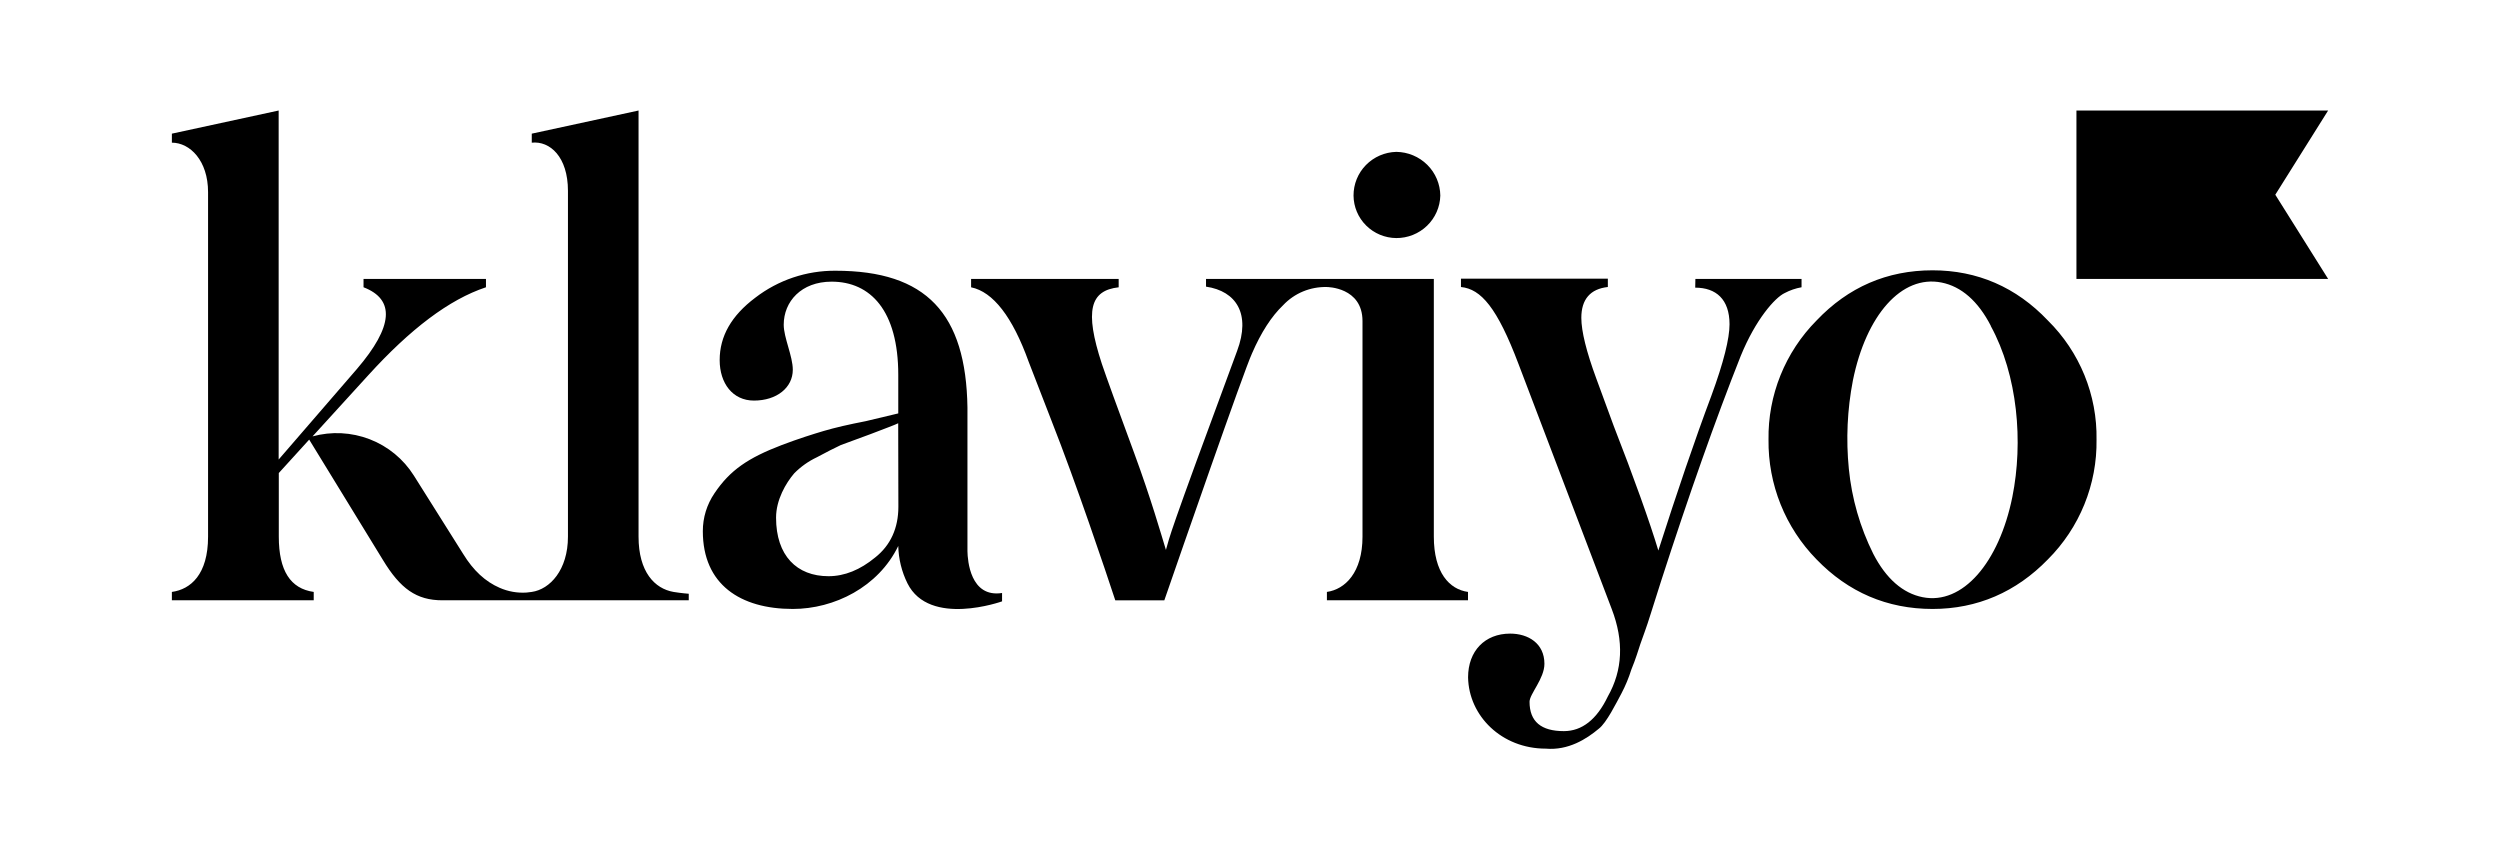
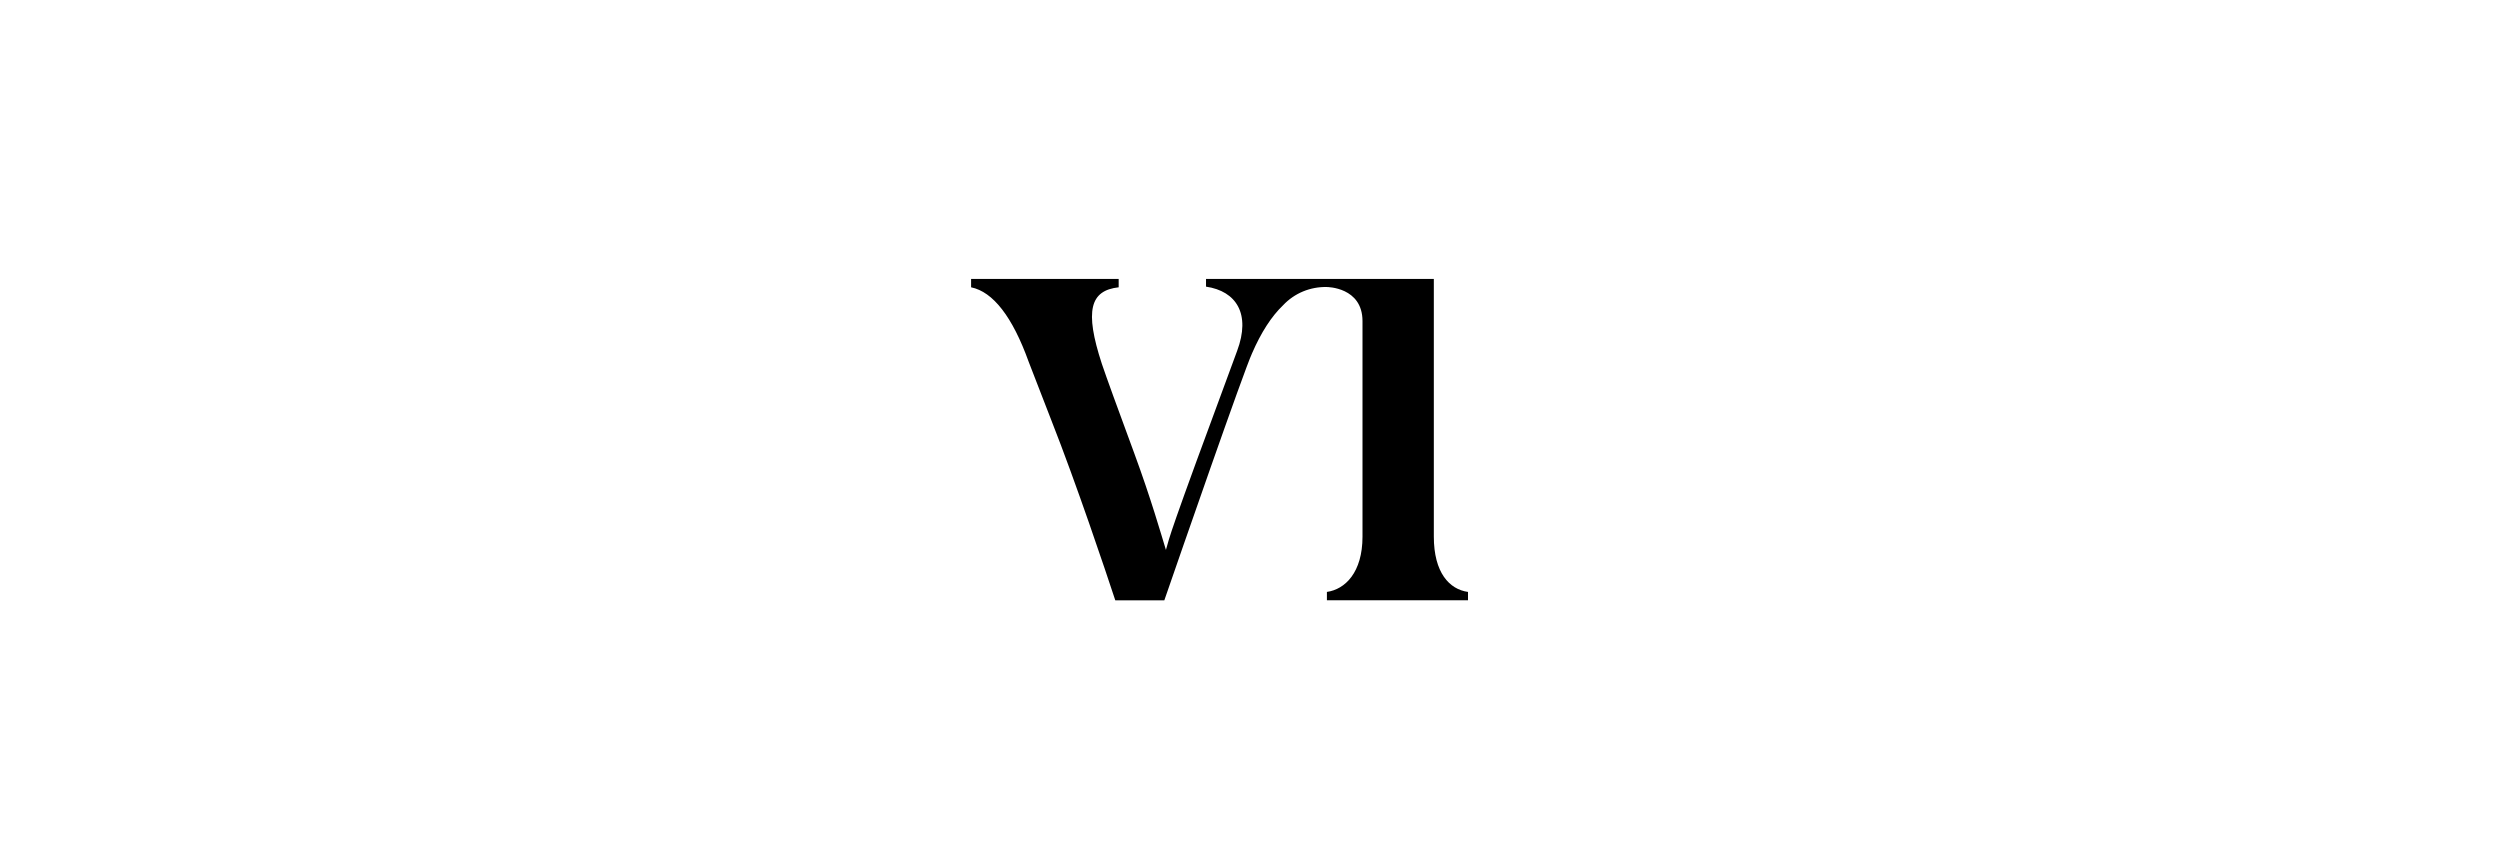
<svg xmlns="http://www.w3.org/2000/svg" width="160" height="55" viewBox="0 0 160 55" fill="none">
  <g clip-path="url(#clip0_2210_28188)">
-     <path d="M89.363 15.236C90.096 15.24 90.802 14.958 91.33 14.449C91.856 13.942 92.162 13.248 92.18 12.518C92.171 11.777 91.871 11.07 91.346 10.549C90.817 10.025 90.106 9.728 89.363 9.72C88.629 9.737 87.932 10.04 87.418 10.564C86.907 11.085 86.623 11.788 86.626 12.518C86.632 13.238 86.922 13.927 87.434 14.434C87.947 14.943 88.64 15.231 89.363 15.236ZM108.505 17.85H115.299V18.385C114.922 18.451 114.559 18.576 114.221 18.755C113.6 19.044 112.358 20.443 111.404 22.787C109.789 26.86 108.092 31.671 106.311 37.185L105.648 39.276C105.357 40.221 105.109 40.838 104.985 41.21C104.86 41.582 104.694 42.155 104.406 42.853C104.241 43.379 104.03 43.888 103.774 44.376C103.441 44.992 102.82 46.257 102.323 46.638C101.536 47.297 100.376 48.037 98.927 47.913C96.11 47.913 93.999 45.822 93.957 43.349C93.957 41.661 95.034 40.551 96.649 40.551C97.809 40.551 98.843 41.178 98.843 42.483C98.843 43.43 97.891 44.417 97.891 44.911C97.891 46.186 98.637 46.792 100.087 46.792C101.245 46.792 102.193 46.052 102.902 44.572C103.856 42.885 103.938 41.034 103.151 38.977L97.188 23.305C95.82 19.686 94.784 18.496 93.502 18.369V17.833H102.902V18.368C101.784 18.492 101.205 19.15 101.205 20.342C101.205 21.206 101.536 22.523 102.157 24.21L103.275 27.253C104.559 30.544 105.591 33.423 106.134 35.234C107.334 31.491 108.45 28.2 109.53 25.321C110.317 23.181 110.69 21.659 110.69 20.754C110.69 19.15 109.821 18.41 108.494 18.41L108.505 17.85ZM43.103 37.883C41.903 37.674 40.867 36.608 40.867 34.345V7.073L34.033 8.554V9.131C35.193 9.007 36.349 10.034 36.349 12.215V34.345C36.349 36.484 35.189 37.718 34.033 37.883C33.924 37.902 33.814 37.915 33.704 37.923C33.113 37.963 32.52 37.859 31.978 37.62C31.06 37.222 30.294 36.514 29.645 35.456L26.487 30.437C25.821 29.379 24.831 28.564 23.665 28.113C22.495 27.661 21.212 27.596 20.003 27.928L23.565 24.02C26.256 21.06 28.742 19.167 31.102 18.385V17.85H23.266V18.385C25.296 19.167 25.171 20.894 22.845 23.612L17.834 29.41V7.073L11 8.554V9.131C12.16 9.131 13.316 10.281 13.316 12.296V34.345C13.316 36.773 12.198 37.718 11 37.883V38.419H20.078V37.883C18.588 37.674 17.843 36.526 17.843 34.345V30.274L19.788 28.135L24.5 35.826C25.618 37.678 26.654 38.419 28.311 38.419H44.08V38C44.08 38 43.629 37.969 43.103 37.883ZM61.917 35.282V26.082C61.826 20.066 59.287 17.327 53.472 17.327C51.616 17.313 49.808 17.921 48.337 19.054C46.804 20.206 46.059 21.524 46.059 23.046C46.059 24.526 46.887 25.637 48.253 25.637C49.704 25.637 50.739 24.815 50.739 23.663C50.739 22.799 50.158 21.605 50.158 20.784C50.158 19.301 51.278 18.026 53.224 18.026C55.71 18.026 57.489 19.878 57.489 23.991V26.458L55.42 26.952C54.342 27.161 53.432 27.37 52.727 27.579C52.022 27.788 51.112 28.073 50.034 28.482C47.88 29.306 46.722 30.088 45.727 31.569C45.239 32.284 44.979 33.13 44.981 33.996C44.981 37.408 47.383 38.973 50.739 38.973C53.39 38.973 56.213 37.574 57.489 34.941C57.508 35.772 57.708 36.588 58.077 37.333C59.481 40.156 64.132 38.487 64.132 38.487V37.952C62.096 38.268 61.928 35.863 61.917 35.282ZM57.496 32.434C57.496 33.791 56.999 34.901 56.005 35.683C55.053 36.466 54.06 36.877 53.024 36.877C50.994 36.877 49.668 35.56 49.668 33.132C49.668 31.983 50.299 30.912 50.828 30.295C51.247 29.869 51.738 29.521 52.278 29.266C52.982 28.896 53.331 28.706 53.811 28.484L55.706 27.786C56.658 27.416 57.237 27.211 57.485 27.088L57.496 32.434ZM149 17.85H132.892V7.073H149L145.619 12.462L149 17.85ZM116.257 35.8C115.266 34.788 114.484 33.59 113.957 32.275C113.43 30.96 113.168 29.554 113.185 28.137C113.163 26.727 113.424 25.327 113.951 24.02C114.479 22.709 115.263 21.518 116.257 20.514C118.289 18.373 120.777 17.3 123.683 17.3C126.544 17.3 129.035 18.373 131.066 20.514C132.074 21.509 132.869 22.699 133.405 24.01C133.939 25.32 134.202 26.724 134.178 28.137C134.199 29.557 133.934 30.965 133.4 32.281C132.865 33.598 132.071 34.795 131.066 35.8C129.035 37.891 126.544 38.973 123.683 38.973C120.777 38.973 118.289 37.902 116.257 35.8ZM127.415 20.857C126.596 19.265 125.521 18.333 124.257 18.082C121.695 17.57 119.43 20.185 118.586 24.344C118.225 26.21 118.138 28.118 118.326 30.009C118.512 31.901 119.041 33.743 119.889 35.445C120.71 37.038 121.784 37.969 123.047 38.22C125.609 38.732 127.94 36.005 128.79 31.805C129.496 28.294 129.138 24.018 127.405 20.855L127.415 20.857Z" fill="black" />
    <path d="M91.765 34.345V17.85H77.185V18.345C79.132 18.634 80.059 20.093 79.175 22.46C74.619 34.759 74.909 34.207 74.619 35.194C74.328 34.247 73.665 31.92 72.589 29C71.513 26.082 70.808 24.146 70.517 23.282C69.399 19.867 69.772 18.592 71.595 18.387V17.852H62.15V18.387C63.559 18.676 64.801 20.279 65.837 23.159L67.287 26.901C68.881 30.945 70.753 36.52 71.378 38.42H74.517C75.528 35.493 79.583 23.811 80.126 22.623C80.712 21.27 81.375 20.246 82.116 19.537C82.474 19.155 82.91 18.854 83.393 18.653C83.878 18.452 84.4 18.355 84.924 18.37C84.924 18.37 87.2 18.37 87.2 20.551V34.345C87.2 36.645 86.082 37.718 84.922 37.883V38.418H93.952V37.883C92.759 37.718 91.765 36.649 91.765 34.345Z" fill="black" />
  </g>
  <defs>
    <clipPath id="clip0_2210_28188">
      <rect width="138" height="40.854" fill="white" transform="translate(11 7.073)" />
    </clipPath>
  </defs>
</svg>